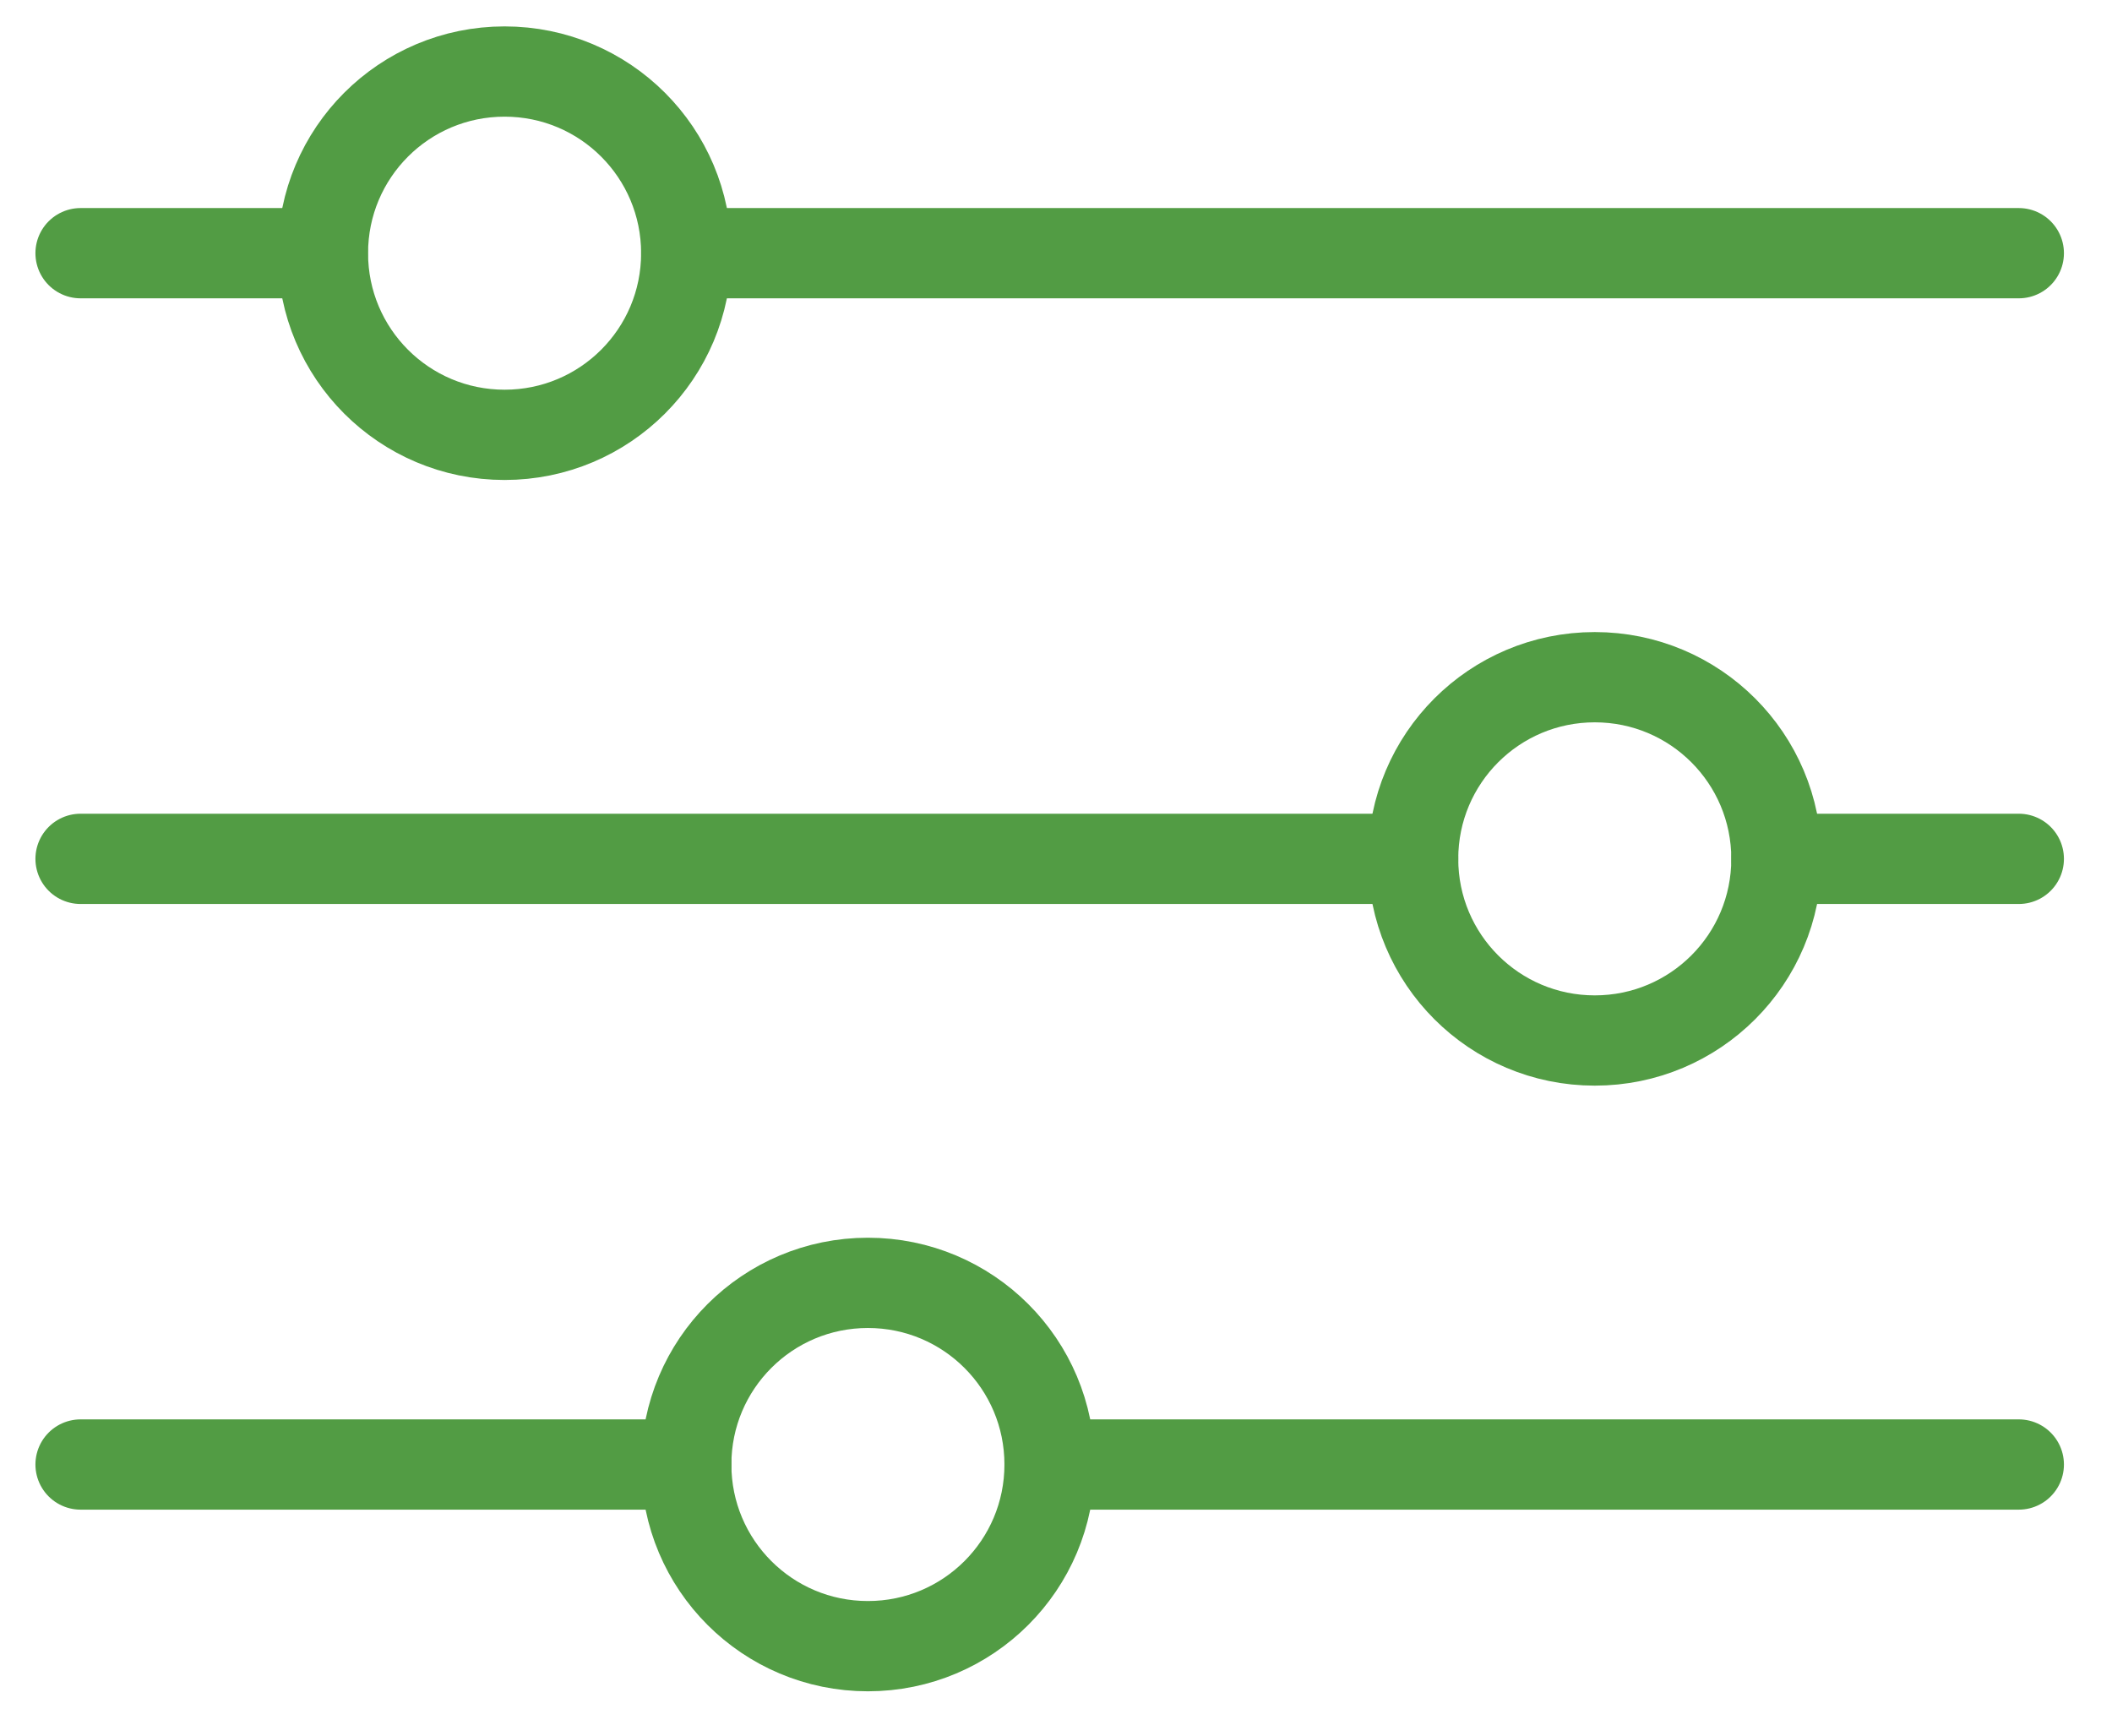
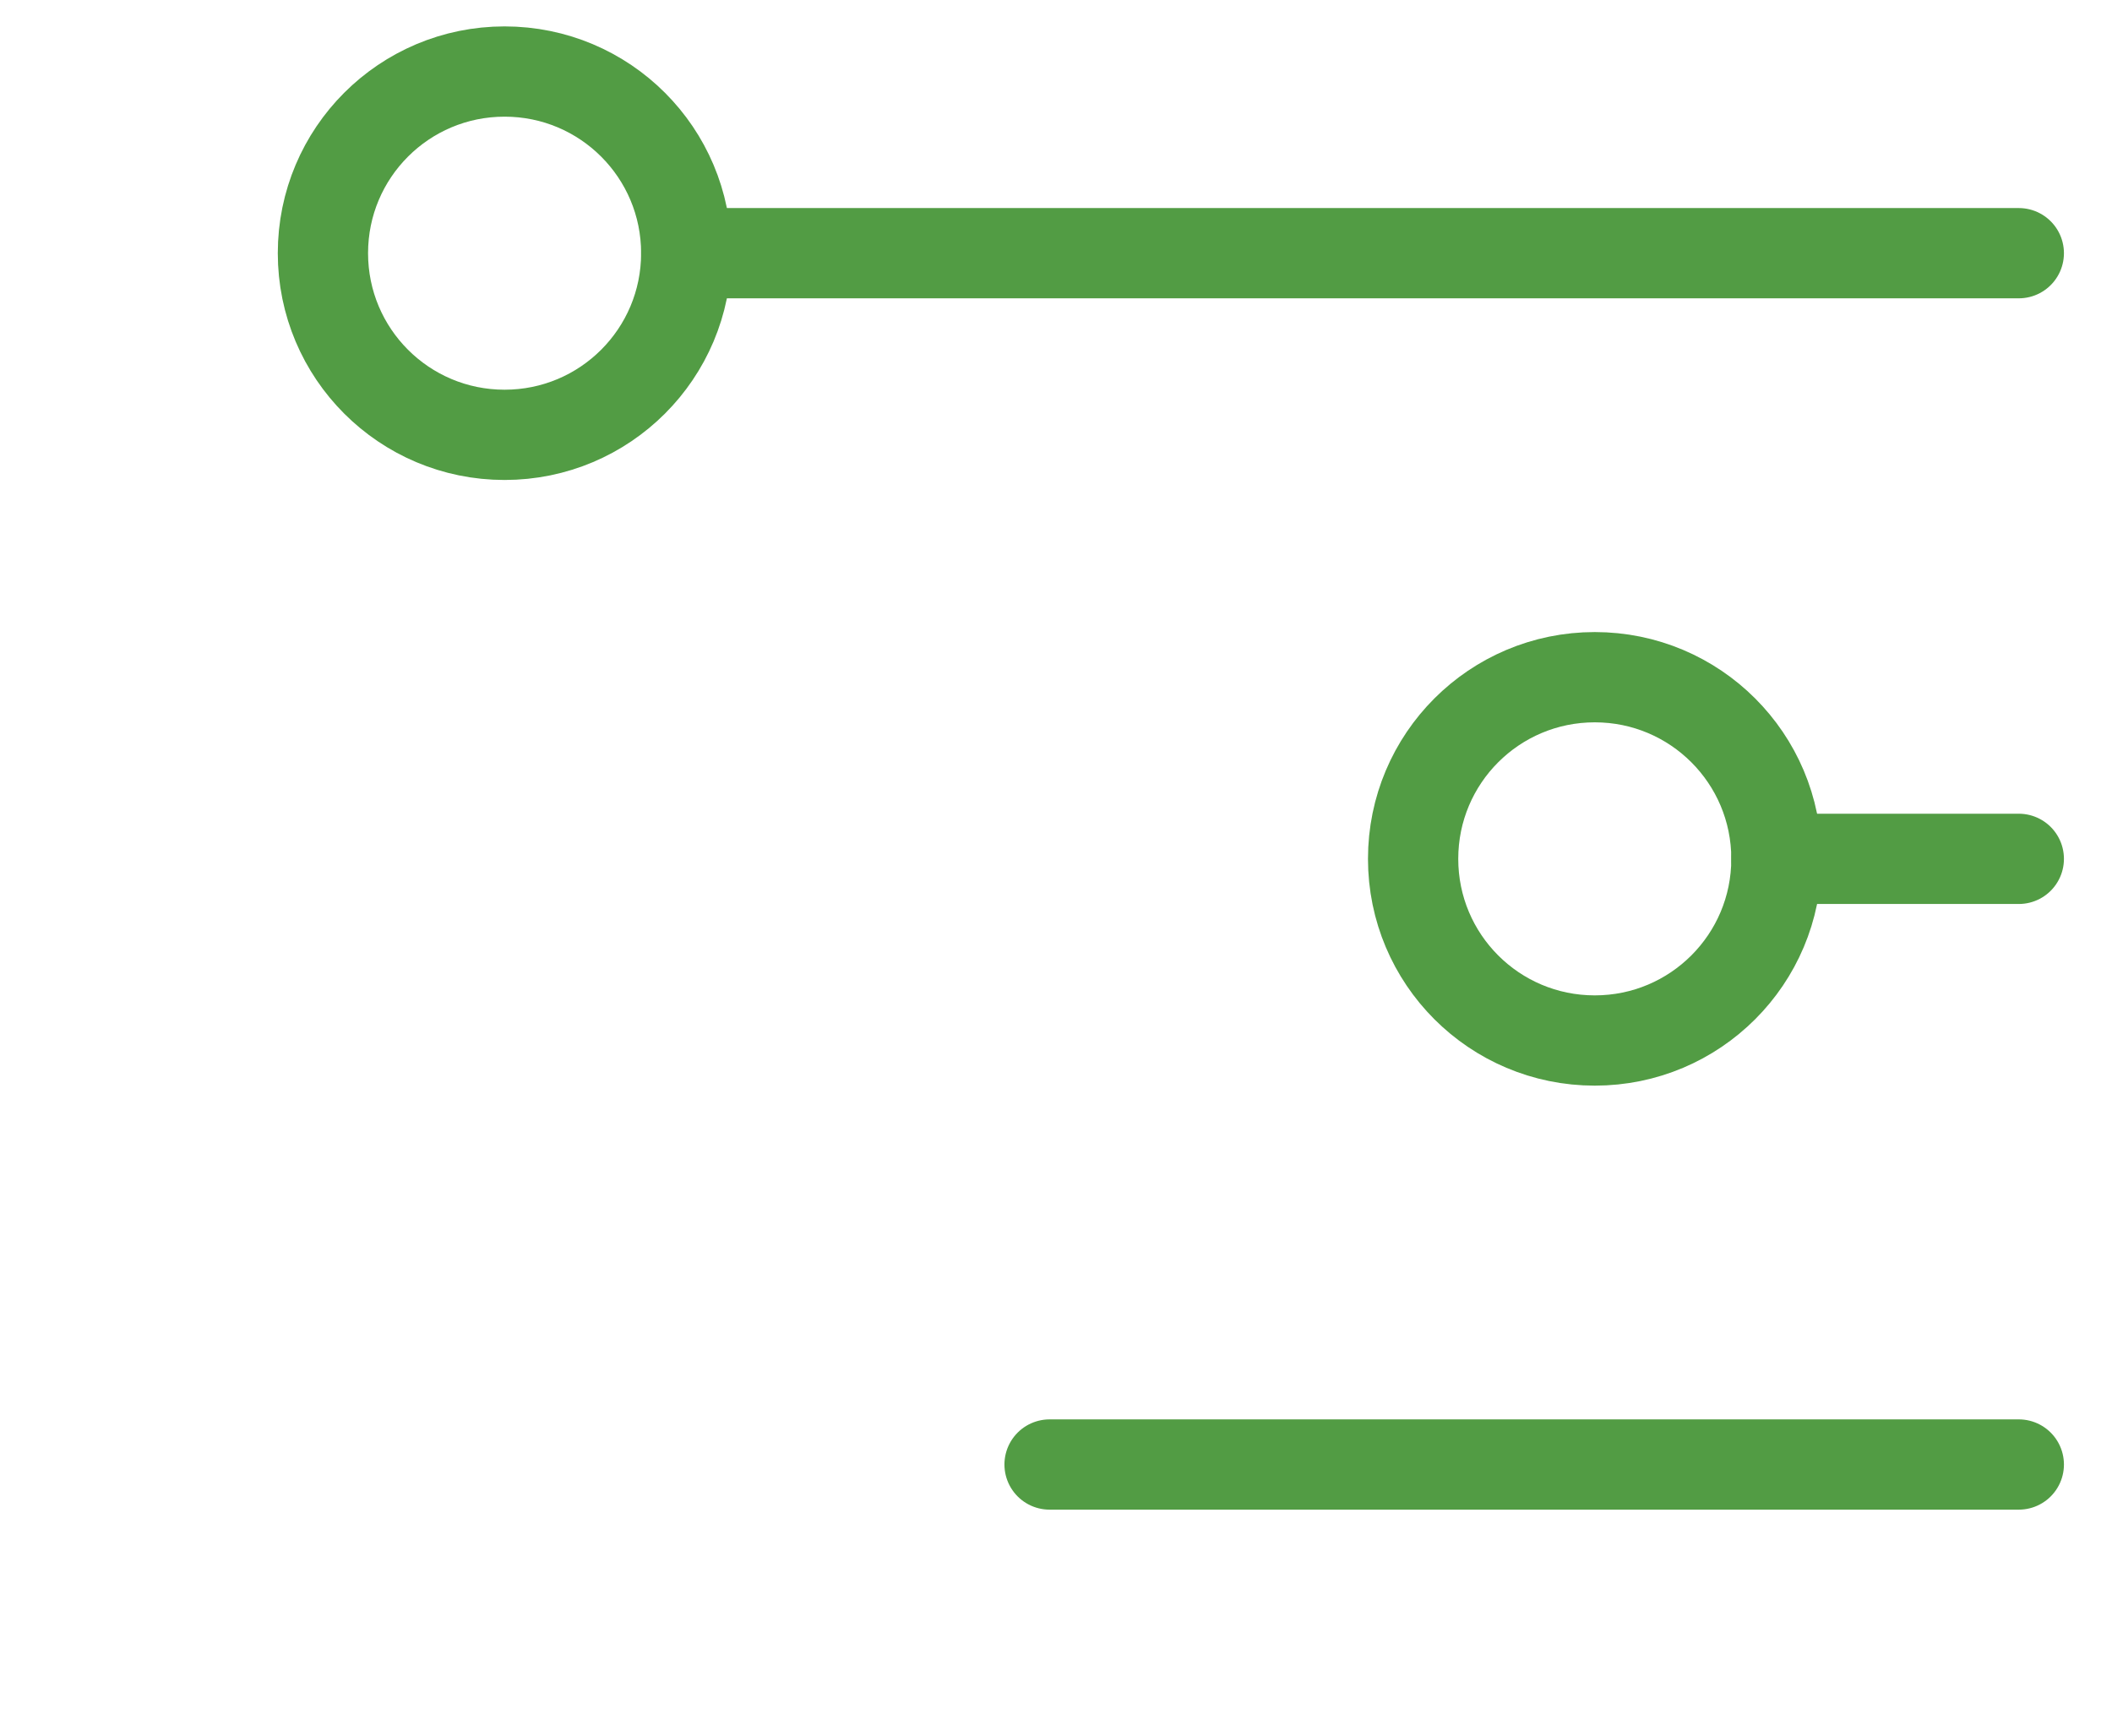
<svg xmlns="http://www.w3.org/2000/svg" id="Layer_1" data-name="Layer 1" viewBox="0 0 93.59 76.94">
  <defs>
    <style>      .cls-1 {        fill: none;        stroke: #529c44;        stroke-linecap: round;        stroke-linejoin: round;        stroke-width: 4px;      }    </style>
  </defs>
  <line class="cls-1" x1="30.41" y1="11.22" x2="89.46" y2="11.22" />
-   <line class="cls-1" x1="3.57" y1="11.22" x2="14.3" y2="11.22" />
  <line class="cls-1" x1="78.72" y1="38.06" x2="89.46" y2="38.06" />
-   <line class="cls-1" x1="3.57" y1="38.06" x2="62.62" y2="38.06" />
  <line class="cls-1" x1="46.51" y1="64.9" x2="89.46" y2="64.9" />
-   <line class="cls-1" x1="3.57" y1="64.9" x2="30.41" y2="64.9" />
  <path class="cls-1" d="M30.41,11.22c0,4.45-3.6,8.05-8.05,8.05s-8.05-3.6-8.05-8.05,3.6-8.05,8.05-8.05,8.05,3.6,8.05,8.05Z" />
  <path class="cls-1" d="M78.72,38.06c0,4.45-3.6,8.05-8.05,8.05s-8.05-3.6-8.05-8.05,3.6-8.05,8.05-8.05,8.05,3.6,8.05,8.05Z" />
-   <path class="cls-1" d="M46.51,64.9c0,4.45-3.6,8.05-8.05,8.05s-8.05-3.6-8.05-8.05,3.6-8.05,8.05-8.05,8.05,3.6,8.05,8.05Z" />
</svg>